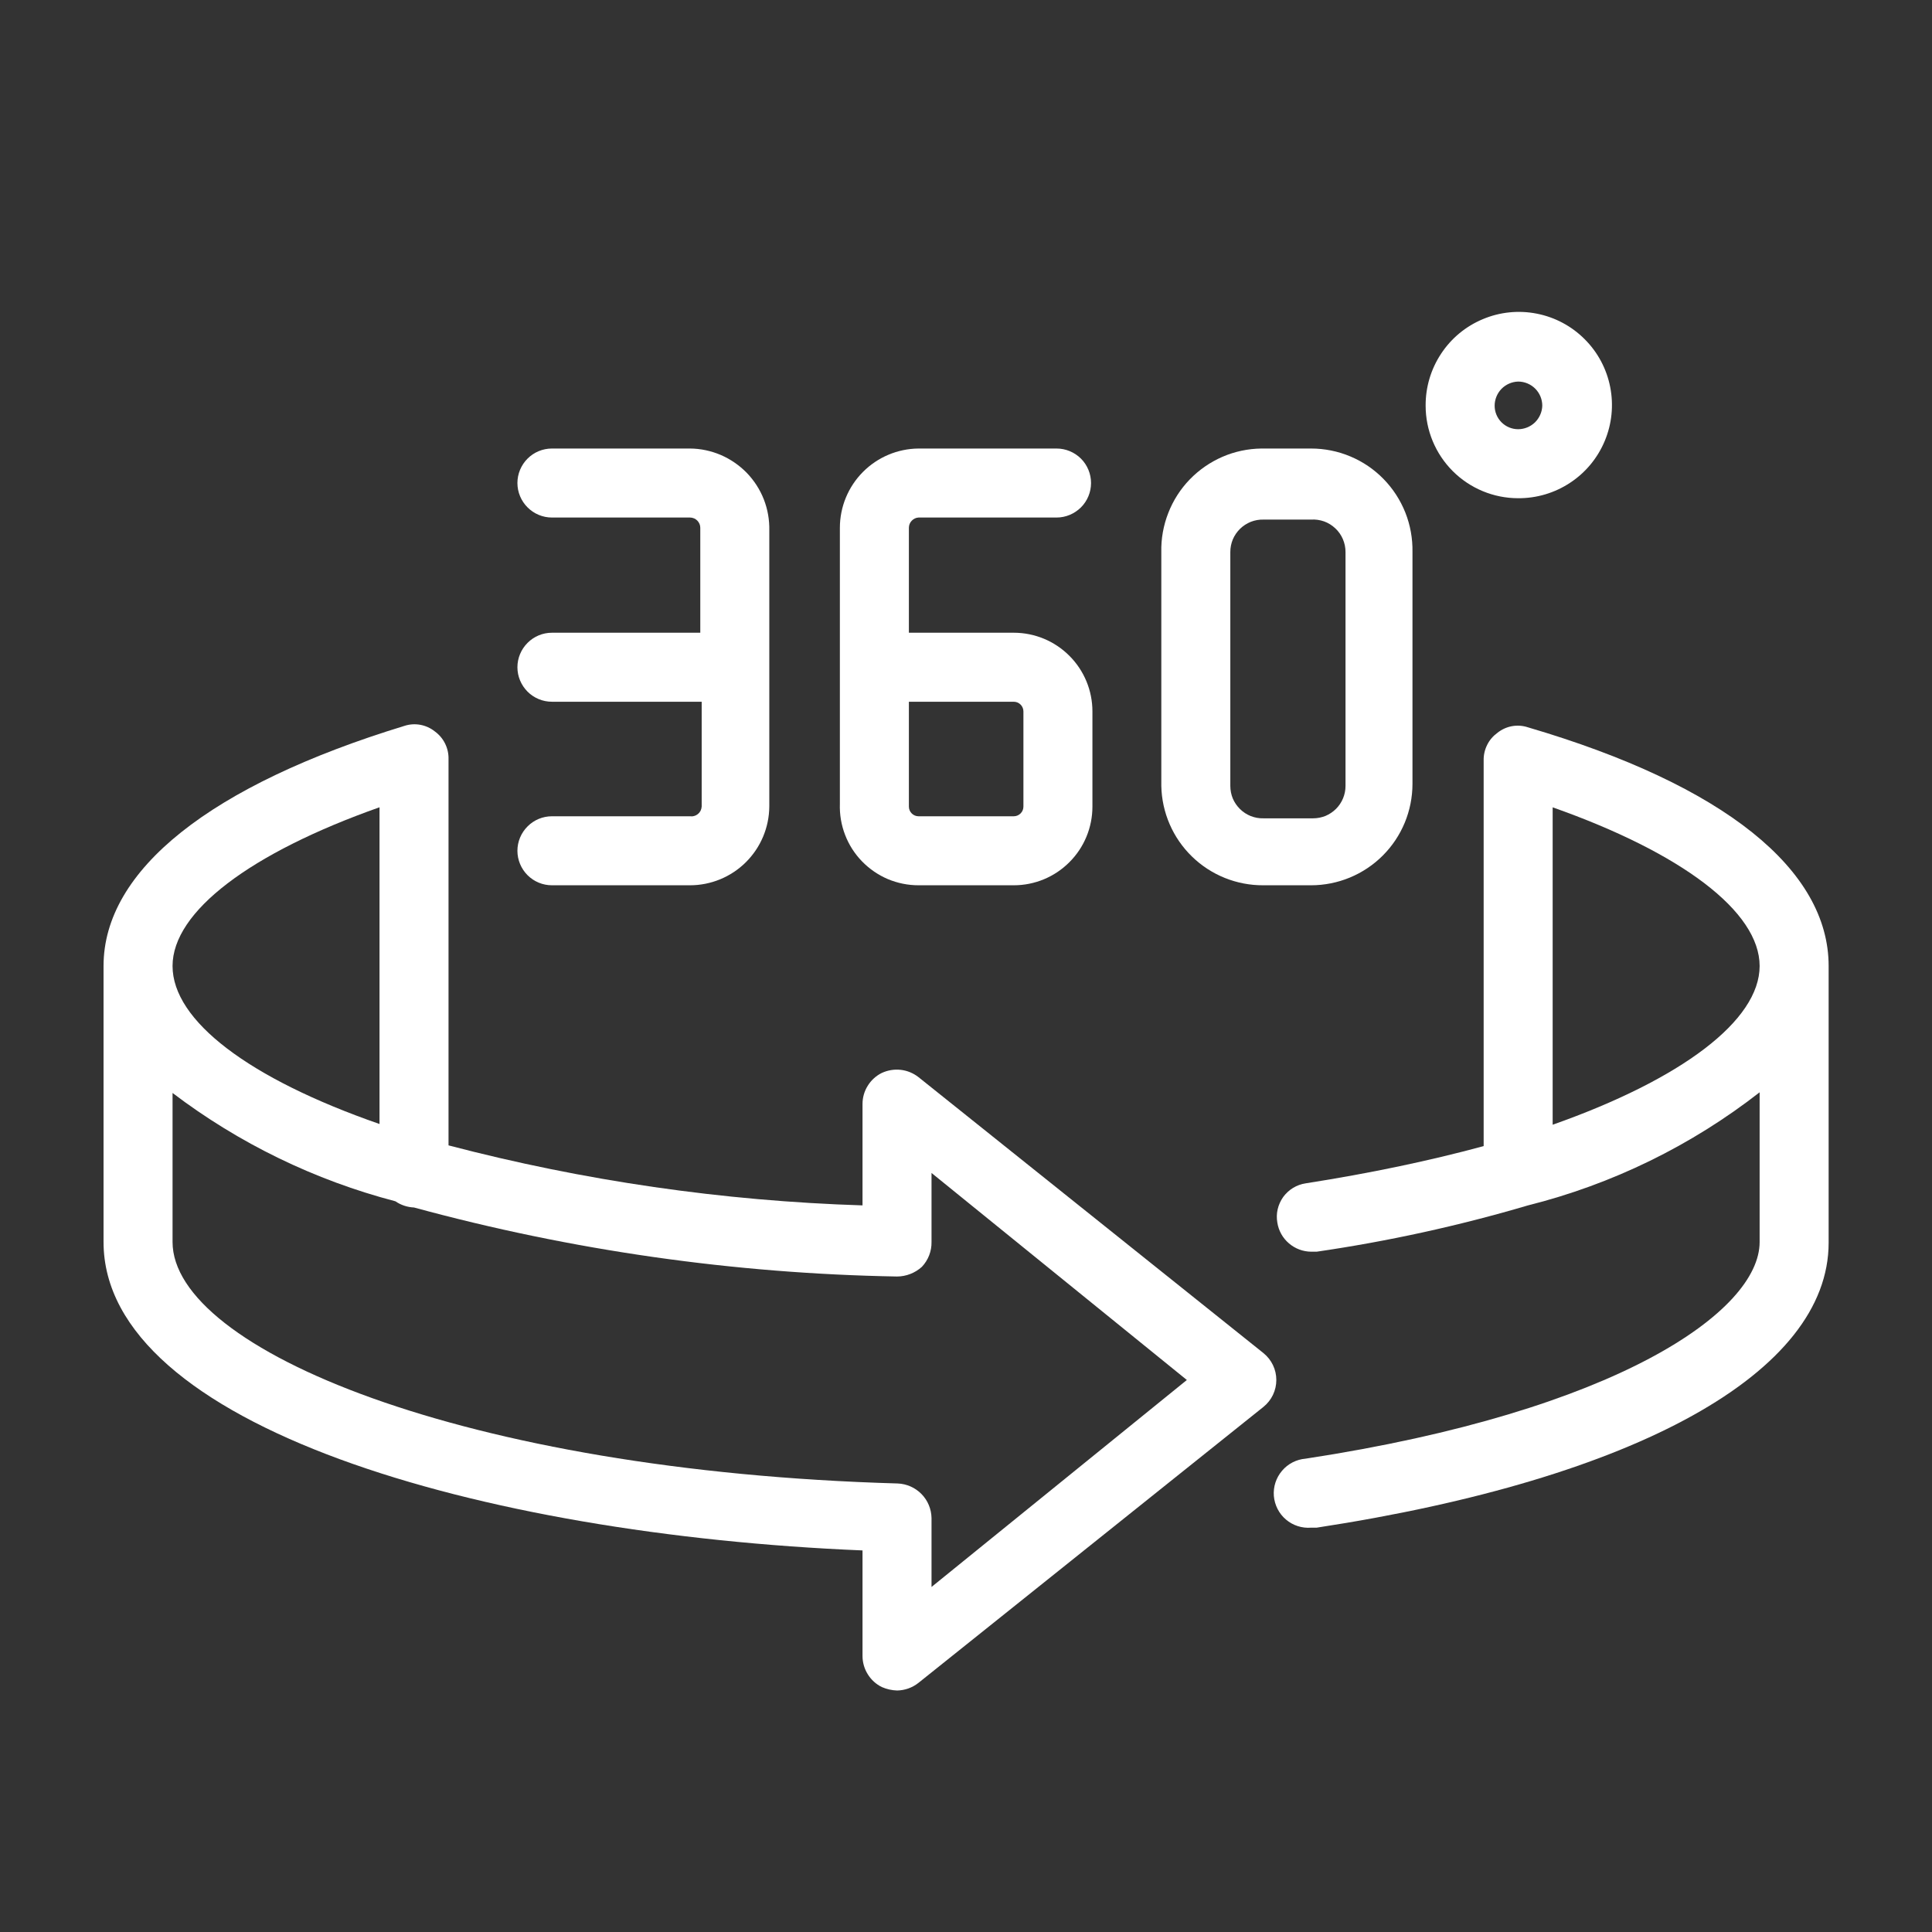
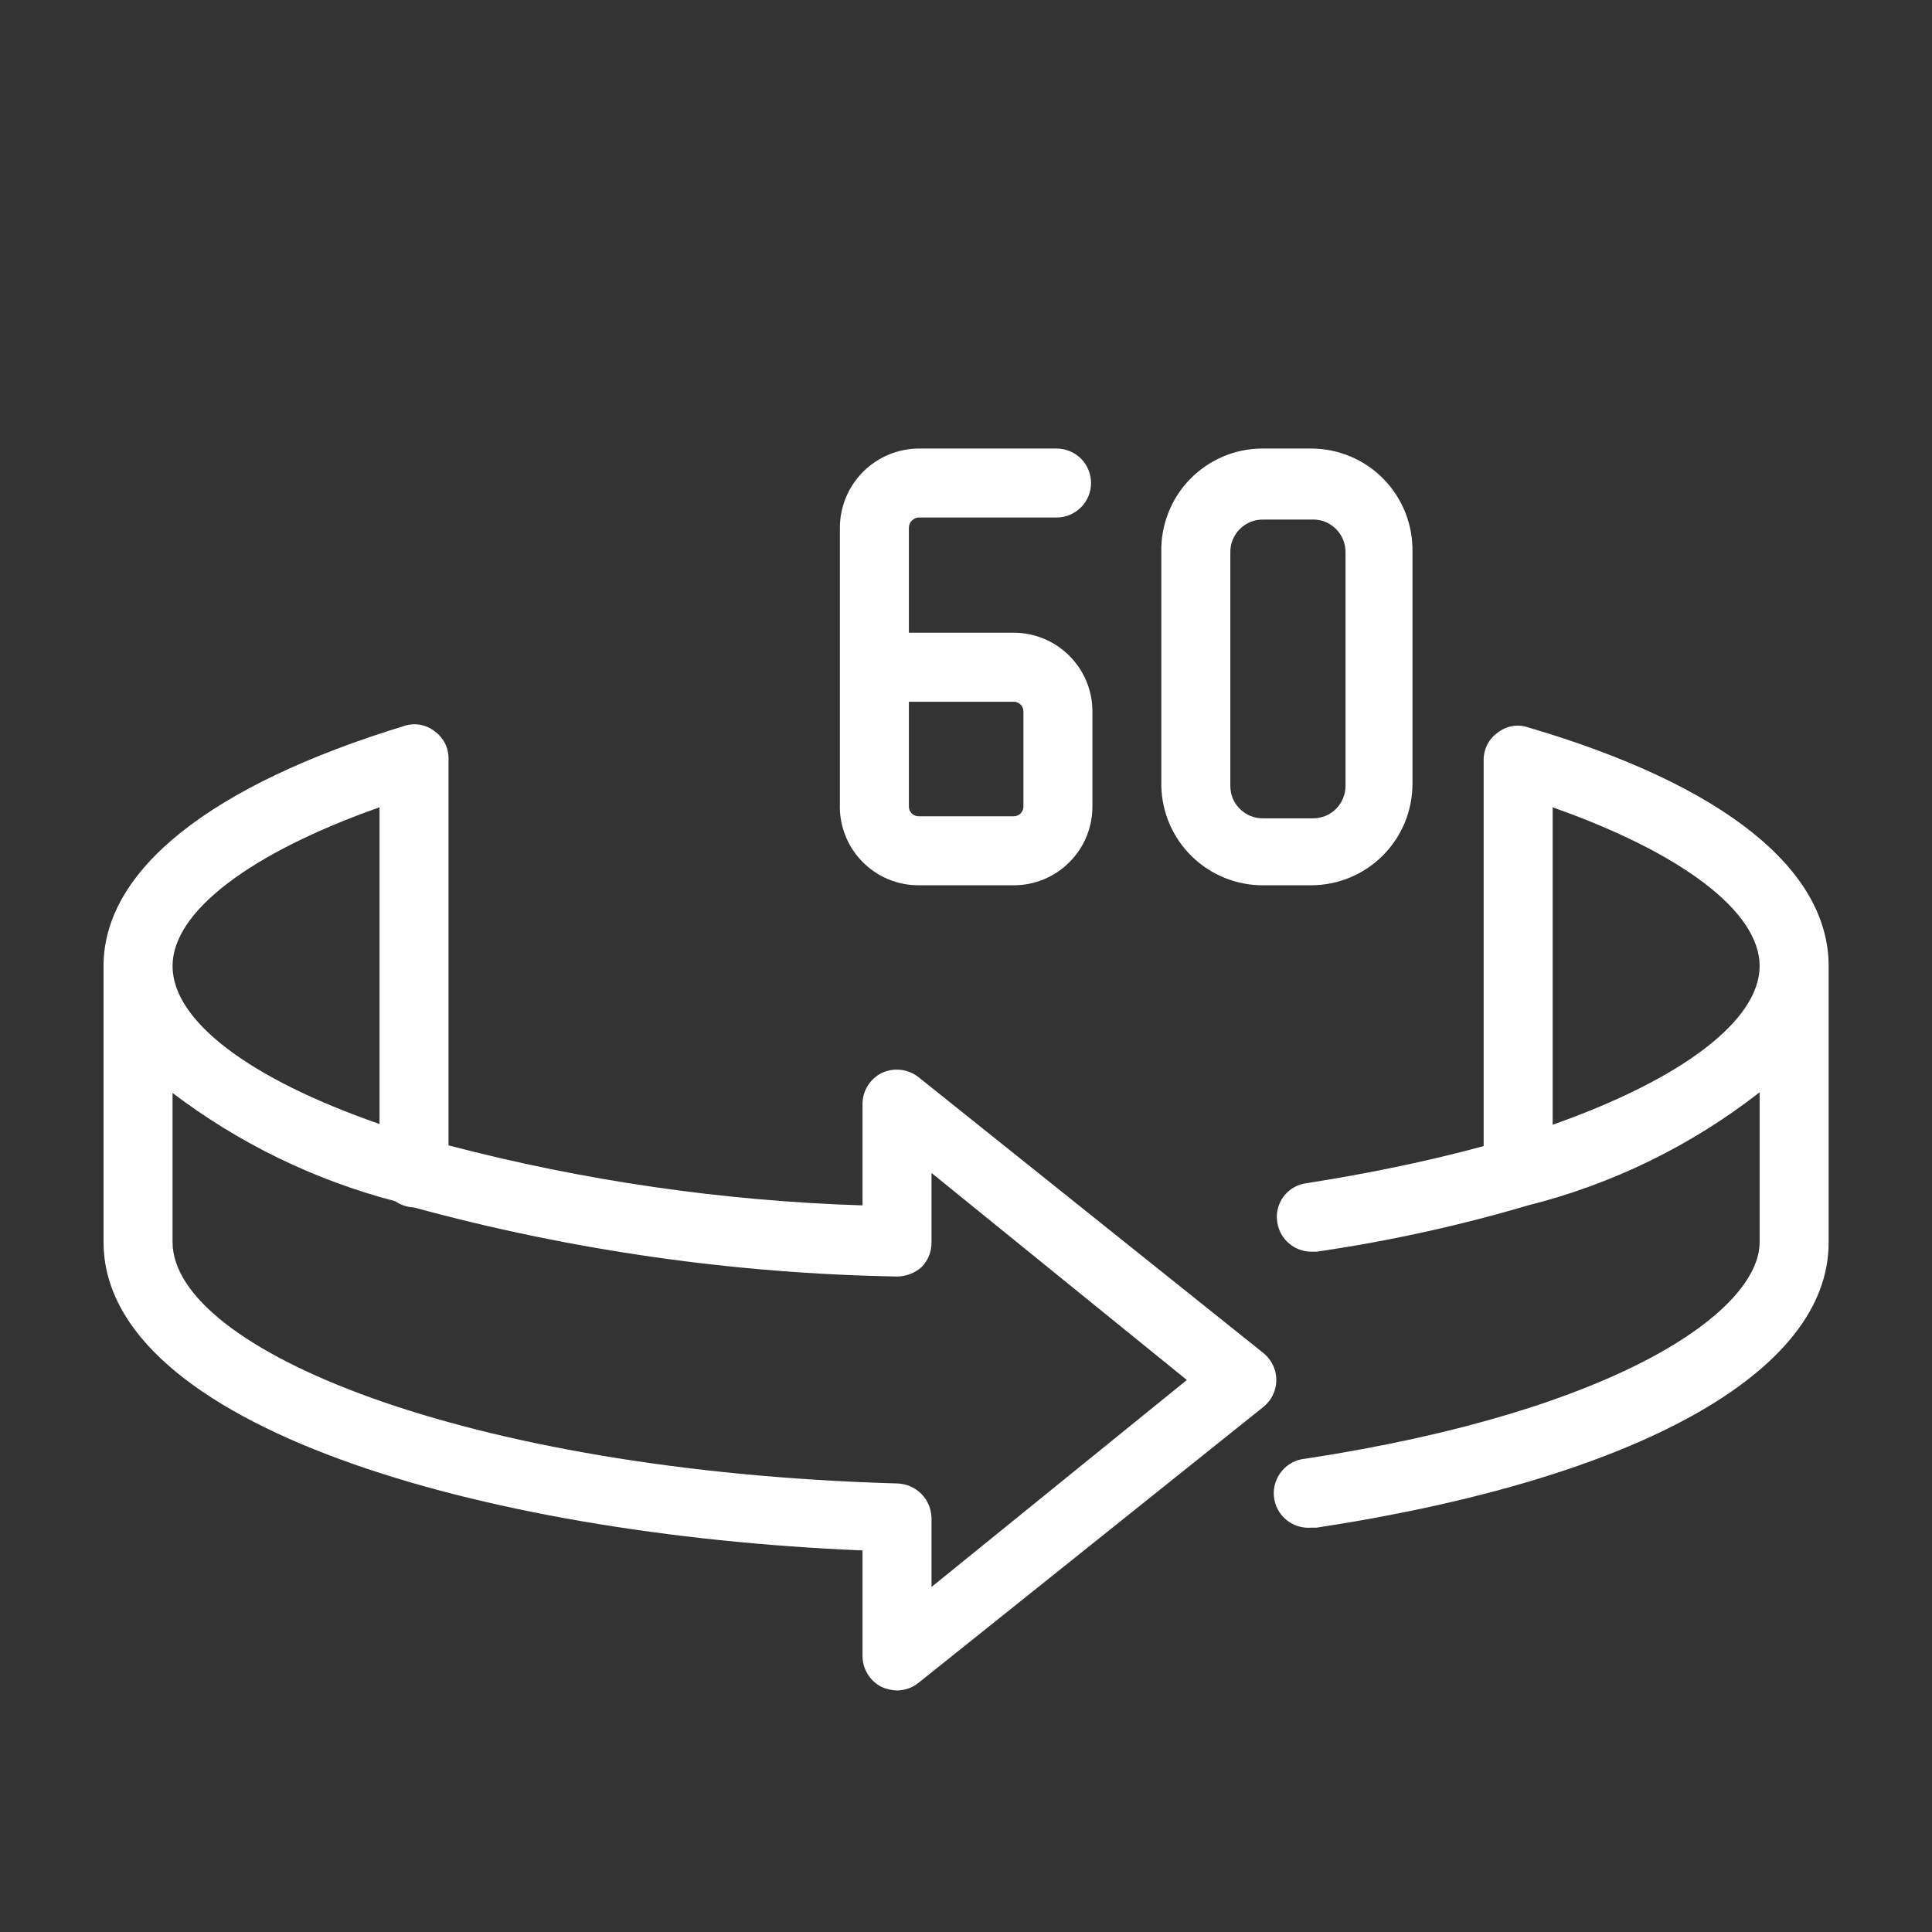
<svg xmlns="http://www.w3.org/2000/svg" width="32" height="32" viewBox="0 0 32 32" fill="none">
  <rect x="0" y="0" width="32" height="32" fill="#333333" stroke="none" />
  <path d="M25.305 12.046C25.22 12.018 25.13 12.012 25.042 12.028C24.954 12.044 24.872 12.082 24.802 12.138C24.73 12.19 24.671 12.258 24.632 12.338C24.592 12.418 24.572 12.506 24.574 12.595V18.983C23.675 19.227 22.692 19.433 21.625 19.6C21.551 19.611 21.48 19.637 21.416 19.676C21.352 19.715 21.297 19.767 21.253 19.827C21.21 19.888 21.179 19.957 21.162 20.03C21.145 20.103 21.144 20.178 21.157 20.252C21.178 20.385 21.246 20.506 21.349 20.594C21.451 20.682 21.582 20.731 21.717 20.732H21.808C22.99 20.56 24.159 20.304 25.305 19.966C26.702 19.616 28.01 18.977 29.145 18.092V20.572C29.145 21.715 26.791 23.372 21.625 24.16C21.474 24.172 21.333 24.244 21.235 24.36C21.136 24.476 21.087 24.626 21.099 24.778C21.112 24.929 21.183 25.07 21.299 25.168C21.415 25.267 21.565 25.315 21.717 25.303H21.808C27.111 24.492 30.288 22.732 30.288 20.583V16C30.288 14.412 28.574 13.006 25.305 12.046ZM25.717 18.629V13.372C27.854 14.126 29.145 15.098 29.145 16C29.145 16.903 27.854 17.875 25.717 18.629Z" fill="white" />
  <path d="M15.212 17.84C15.127 17.774 15.026 17.732 14.919 17.72C14.812 17.708 14.704 17.726 14.606 17.771C14.51 17.818 14.429 17.892 14.373 17.983C14.316 18.073 14.286 18.178 14.286 18.285V19.965C11.97 19.892 9.67 19.558 7.429 18.971V12.571C7.431 12.482 7.411 12.394 7.371 12.314C7.332 12.235 7.273 12.166 7.201 12.114C7.131 12.058 7.048 12.021 6.961 12.005C6.873 11.989 6.783 11.995 6.698 12.023C3.486 13.005 1.715 14.411 1.715 16V20.571C1.715 23.611 7.943 25.417 14.286 25.68V27.428C14.286 27.535 14.316 27.64 14.373 27.731C14.429 27.822 14.51 27.896 14.606 27.943C14.686 27.978 14.771 27.997 14.858 28C14.986 27.998 15.111 27.954 15.212 27.874L20.926 23.303C20.993 23.249 21.047 23.181 21.084 23.104C21.121 23.027 21.14 22.942 21.14 22.857C21.14 22.771 21.121 22.687 21.084 22.61C21.047 22.533 20.993 22.465 20.926 22.411L15.212 17.84ZM6.286 13.371V18.617C4.115 17.863 2.858 16.903 2.858 16C2.858 15.097 4.149 14.126 6.286 13.371ZM15.429 26.285V25.143C15.426 24.994 15.367 24.852 15.263 24.746C15.159 24.64 15.018 24.577 14.869 24.571C7.681 24.366 2.858 22.343 2.858 20.571V18.103C3.958 18.938 5.213 19.548 6.549 19.897C6.64 19.96 6.747 19.995 6.858 20C9.467 20.711 12.154 21.095 14.858 21.143C15.01 21.142 15.156 21.085 15.269 20.983C15.374 20.872 15.432 20.724 15.429 20.571V19.428L19.658 22.857L15.429 26.285Z" fill="white" />
-   <path d="M11.428 13.52H9.142C8.99 13.52 8.845 13.58 8.738 13.688C8.631 13.795 8.57 13.94 8.57 14.092C8.57 14.243 8.631 14.389 8.738 14.496C8.845 14.603 8.99 14.663 9.142 14.663H11.428C11.774 14.663 12.107 14.526 12.353 14.282C12.599 14.038 12.739 13.707 12.742 13.36V8.789C12.746 8.613 12.716 8.438 12.652 8.273C12.588 8.109 12.492 7.96 12.37 7.833C12.247 7.707 12.101 7.606 11.939 7.536C11.777 7.467 11.604 7.43 11.428 7.429H9.142C8.99 7.429 8.845 7.489 8.738 7.596C8.631 7.703 8.57 7.849 8.57 8C8.57 8.152 8.631 8.297 8.738 8.404C8.845 8.511 8.99 8.572 9.142 8.572H11.428C11.45 8.572 11.472 8.576 11.493 8.585C11.514 8.593 11.533 8.606 11.549 8.622C11.565 8.638 11.577 8.657 11.586 8.677C11.595 8.698 11.599 8.72 11.599 8.743V10.48H9.142C8.99 10.48 8.845 10.54 8.738 10.648C8.631 10.755 8.57 10.9 8.57 11.052C8.57 11.203 8.631 11.348 8.738 11.456C8.845 11.563 8.99 11.623 9.142 11.623H11.622V13.36C11.62 13.384 11.614 13.407 11.604 13.428C11.593 13.449 11.578 13.468 11.56 13.483C11.541 13.498 11.52 13.509 11.497 13.515C11.475 13.522 11.451 13.523 11.428 13.52Z" fill="white" />
  <path d="M15.214 14.663H16.791C17.137 14.663 17.468 14.526 17.712 14.281C17.957 14.037 18.094 13.706 18.094 13.36V11.783C18.094 11.438 17.957 11.106 17.712 10.862C17.468 10.617 17.137 10.48 16.791 10.48H15.054V8.743C15.054 8.699 15.07 8.657 15.1 8.626C15.13 8.594 15.17 8.574 15.214 8.572H17.5C17.651 8.572 17.796 8.511 17.904 8.404C18.011 8.297 18.071 8.152 18.071 8C18.071 7.849 18.011 7.703 17.904 7.596C17.796 7.489 17.651 7.429 17.5 7.429H15.214C14.867 7.432 14.536 7.572 14.292 7.818C14.048 8.064 13.911 8.396 13.911 8.743V13.314C13.905 13.489 13.934 13.664 13.997 13.827C14.059 13.99 14.154 14.139 14.276 14.265C14.398 14.391 14.543 14.491 14.704 14.56C14.866 14.628 15.039 14.663 15.214 14.663ZM15.054 11.623H16.791C16.833 11.623 16.874 11.64 16.904 11.67C16.934 11.7 16.951 11.741 16.951 11.783V13.36C16.951 13.403 16.934 13.443 16.904 13.473C16.874 13.503 16.833 13.52 16.791 13.52H15.214C15.171 13.52 15.131 13.503 15.101 13.473C15.071 13.443 15.054 13.403 15.054 13.36V11.623Z" fill="white" />
  <path d="M20.926 14.663H21.715C22.16 14.663 22.588 14.486 22.903 14.171C23.218 13.856 23.395 13.429 23.395 12.983V9.143C23.399 8.92 23.359 8.697 23.277 8.49C23.194 8.282 23.071 8.092 22.915 7.933C22.759 7.773 22.572 7.646 22.366 7.56C22.16 7.473 21.938 7.429 21.715 7.429H20.892C20.67 7.432 20.451 7.478 20.248 7.566C20.045 7.654 19.86 7.782 19.706 7.941C19.552 8.1 19.431 8.289 19.351 8.495C19.27 8.701 19.23 8.921 19.235 9.143V13.017C19.244 13.459 19.426 13.879 19.743 14.187C20.059 14.495 20.485 14.666 20.926 14.663ZM20.378 9.143C20.378 9.071 20.392 9.001 20.419 8.935C20.447 8.869 20.488 8.809 20.539 8.759C20.59 8.709 20.651 8.67 20.717 8.643C20.784 8.617 20.855 8.604 20.926 8.606H21.715C21.788 8.601 21.862 8.612 21.931 8.636C22 8.661 22.063 8.7 22.117 8.751C22.171 8.801 22.213 8.862 22.242 8.929C22.271 8.997 22.286 9.069 22.286 9.143V13.017C22.286 13.088 22.272 13.158 22.245 13.223C22.218 13.288 22.179 13.347 22.129 13.397C22.079 13.447 22.02 13.486 21.955 13.514C21.889 13.54 21.82 13.554 21.749 13.554H20.926C20.855 13.556 20.784 13.543 20.717 13.517C20.651 13.491 20.59 13.451 20.539 13.401C20.488 13.351 20.447 13.291 20.419 13.226C20.392 13.16 20.378 13.089 20.378 13.017V9.143Z" fill="white" />
-   <path d="M25.145 8.252C25.451 8.254 25.751 8.165 26.006 7.996C26.262 7.828 26.461 7.587 26.579 7.305C26.698 7.022 26.729 6.711 26.67 6.411C26.611 6.11 26.464 5.834 26.247 5.618C26.031 5.401 25.755 5.254 25.454 5.195C25.154 5.136 24.843 5.167 24.561 5.286C24.278 5.404 24.037 5.603 23.869 5.859C23.7 6.114 23.611 6.414 23.613 6.72C23.613 7.126 23.775 7.516 24.062 7.803C24.349 8.09 24.739 8.252 25.145 8.252ZM25.145 6.32C25.251 6.32 25.353 6.362 25.428 6.437C25.503 6.512 25.545 6.614 25.545 6.72C25.542 6.824 25.498 6.923 25.424 6.996C25.349 7.068 25.249 7.109 25.145 7.109C25.042 7.109 24.943 7.068 24.87 6.995C24.797 6.922 24.756 6.823 24.756 6.72C24.756 6.616 24.797 6.516 24.869 6.441C24.942 6.367 25.041 6.323 25.145 6.32Z" fill="white" />
</svg>